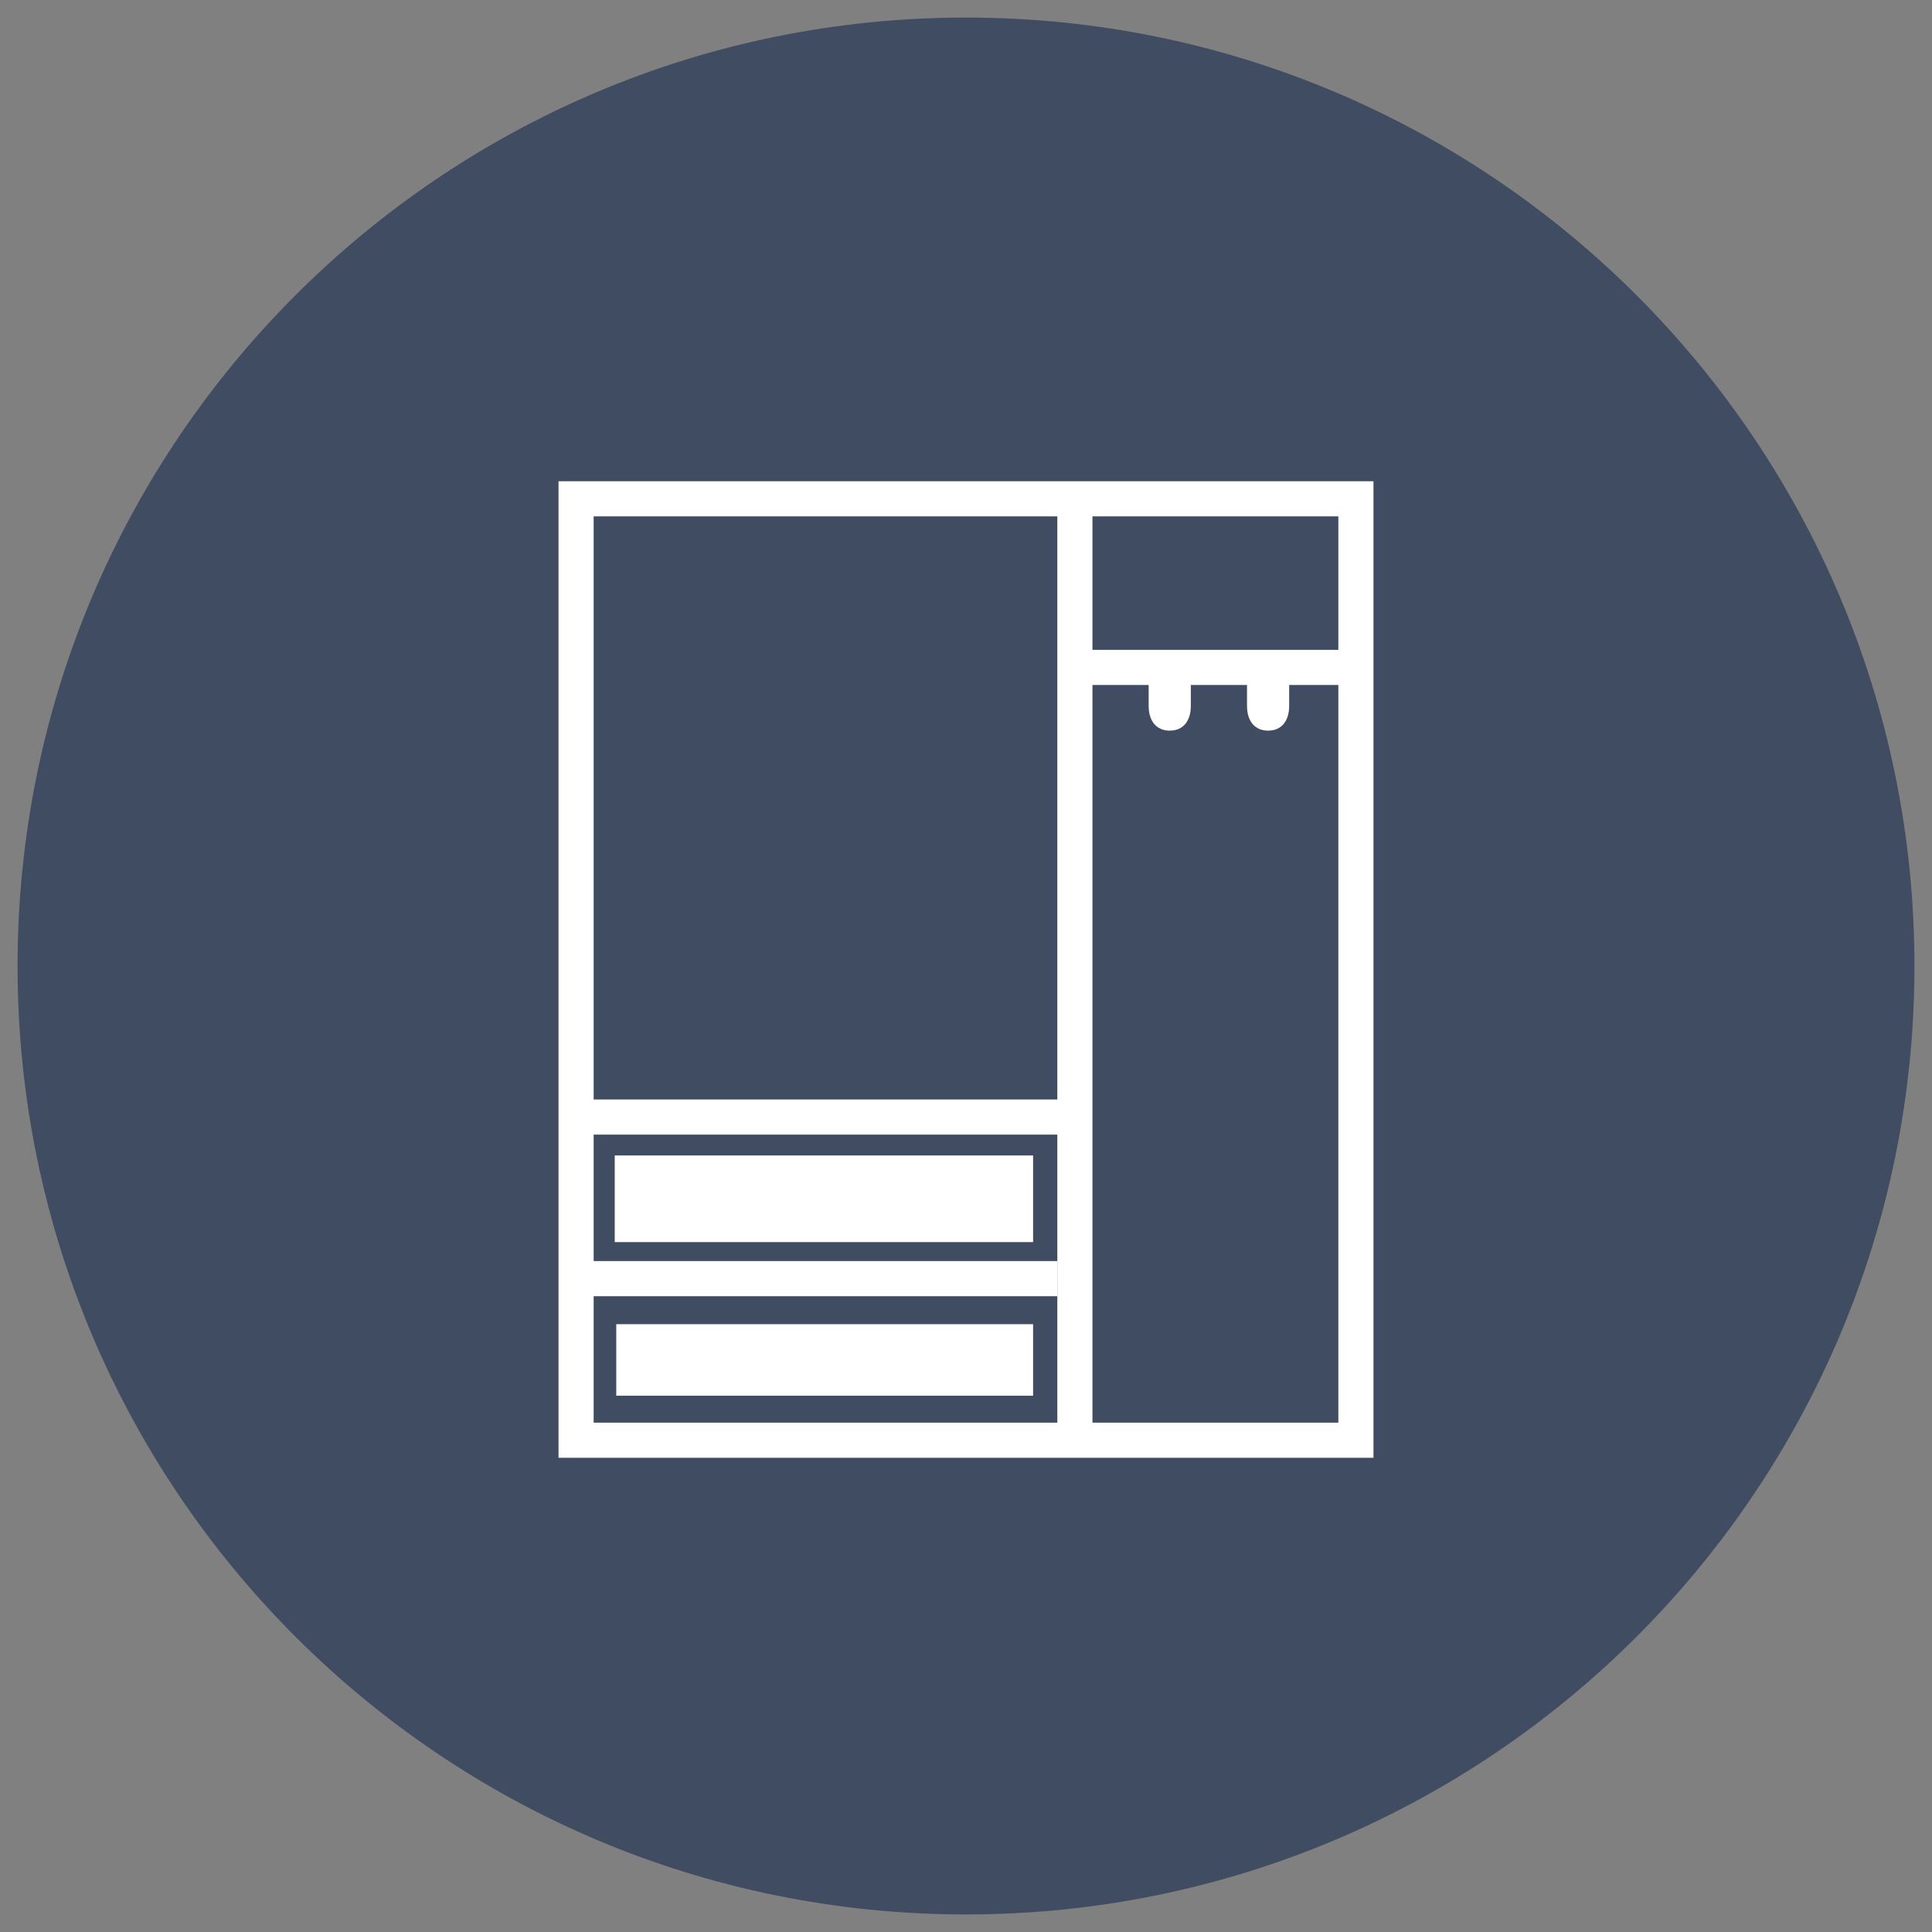
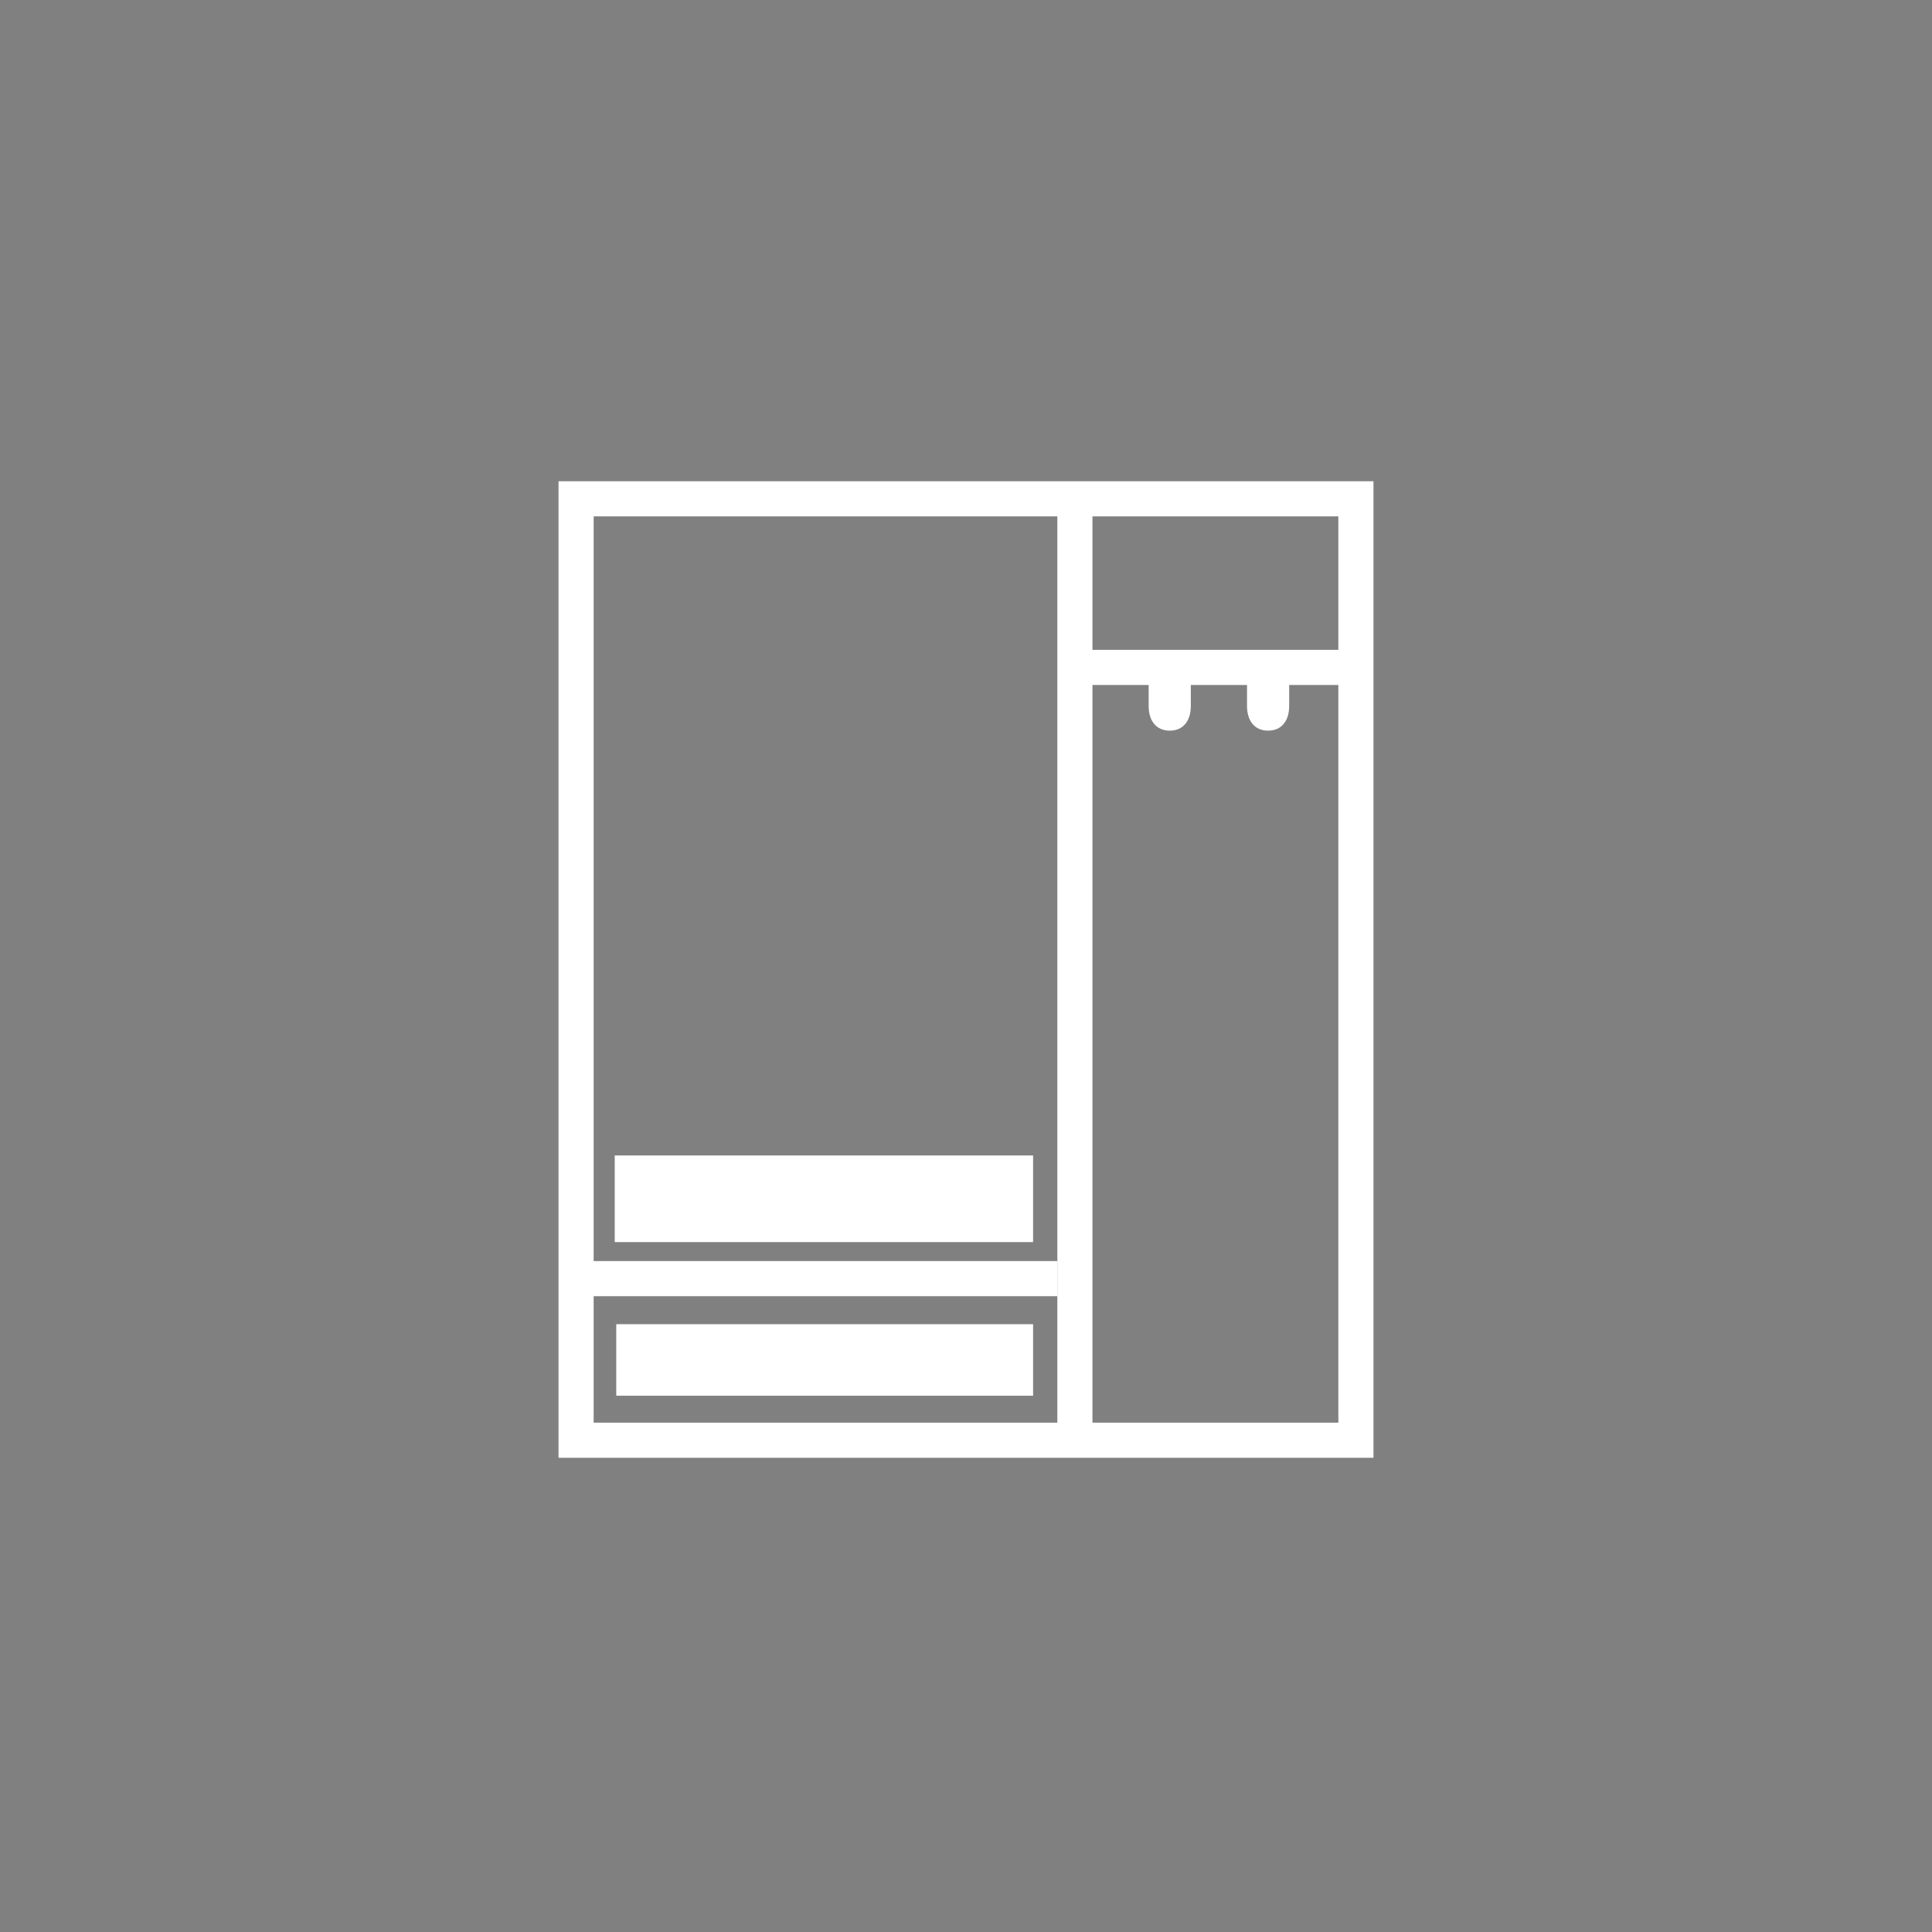
<svg xmlns="http://www.w3.org/2000/svg" id="Layer_2" viewBox="0 0 165 165">
  <rect x="0" y="0" width="165" height="165" fill="#808080" stroke="none" />
  <defs>
    <style>.cls-1{clip-path:url(#clippath);}.cls-2{fill:none;}.cls-2,.cls-3,.cls-4{stroke-width:0px;}.cls-5{clip-path:url(#clippath-1);}.cls-3{fill:#404c61;}.cls-4{fill:#fff;}</style>
    <clipPath id="clippath">
-       <rect class="cls-2" width="165" height="165" />
-     </clipPath>
+       </clipPath>
    <clipPath id="clippath-1">
      <rect class="cls-2" width="165" height="165" />
    </clipPath>
  </defs>
  <g id="Layer_1-2">
    <g class="cls-1">
-       <path class="cls-3" d="m82.5,1.5c44.73,0,81,36.26,81,81s-36.27,81-81,81S1.5,127.23,1.5,82.5,37.76,1.5,82.5,1.5" />
+       <path class="cls-3" d="m82.5,1.5c44.73,0,81,36.26,81,81S1.5,127.23,1.5,82.5,37.76,1.5,82.5,1.5" />
    </g>
    <polygon class="cls-4" points="49.2 42.6 49.2 44.1 114.3 44.1 114.3 121.5 50.7 121.5 50.7 42.6 49.2 42.6 49.2 44.1 49.2 42.6 47.7 42.6 47.7 124.5 117.3 124.5 117.3 41.1 47.7 41.1 47.7 42.6 49.2 42.6" />
    <polyline class="cls-4" points="93.3 122.4 93.3 42.3 90.3 42.3 90.3 122.4" />
-     <polyline class="cls-4" points="50.1 96.9 90.9 96.9 90.9 93.9 50.1 93.9" />
    <polyline class="cls-4" points="49.5 110.7 90.3 110.7 90.3 107.7 49.5 107.7" />
    <polyline class="cls-4" points="91.8 58.5 116.1 58.5 116.1 55.5 91.8 55.5" />
    <g class="cls-5">
      <path class="cls-4" d="m99.9,56.4c-.9,0-1.8.9-1.8,2.1v1.8c0,1.2.6,2.1,1.8,2.1s1.8-.9,1.8-2.1v-1.8c0-2.7-.9-2.1-1.8-2.1" />
      <path class="cls-4" d="m108.3,56.4c-.9,0-1.8.9-1.8,2.1v1.8c0,1.2.6,2.1,1.8,2.1s1.8-.9,1.8-2.1v-1.8c0-2.7-.9-2.1-1.8-2.1" />
    </g>
    <rect class="cls-4" x="52.5" y="98.68" width="35.73" height="7.4" />
    <rect class="cls-4" x="52.63" y="113.09" width="35.6" height="6.11" />
  </g>
</svg>